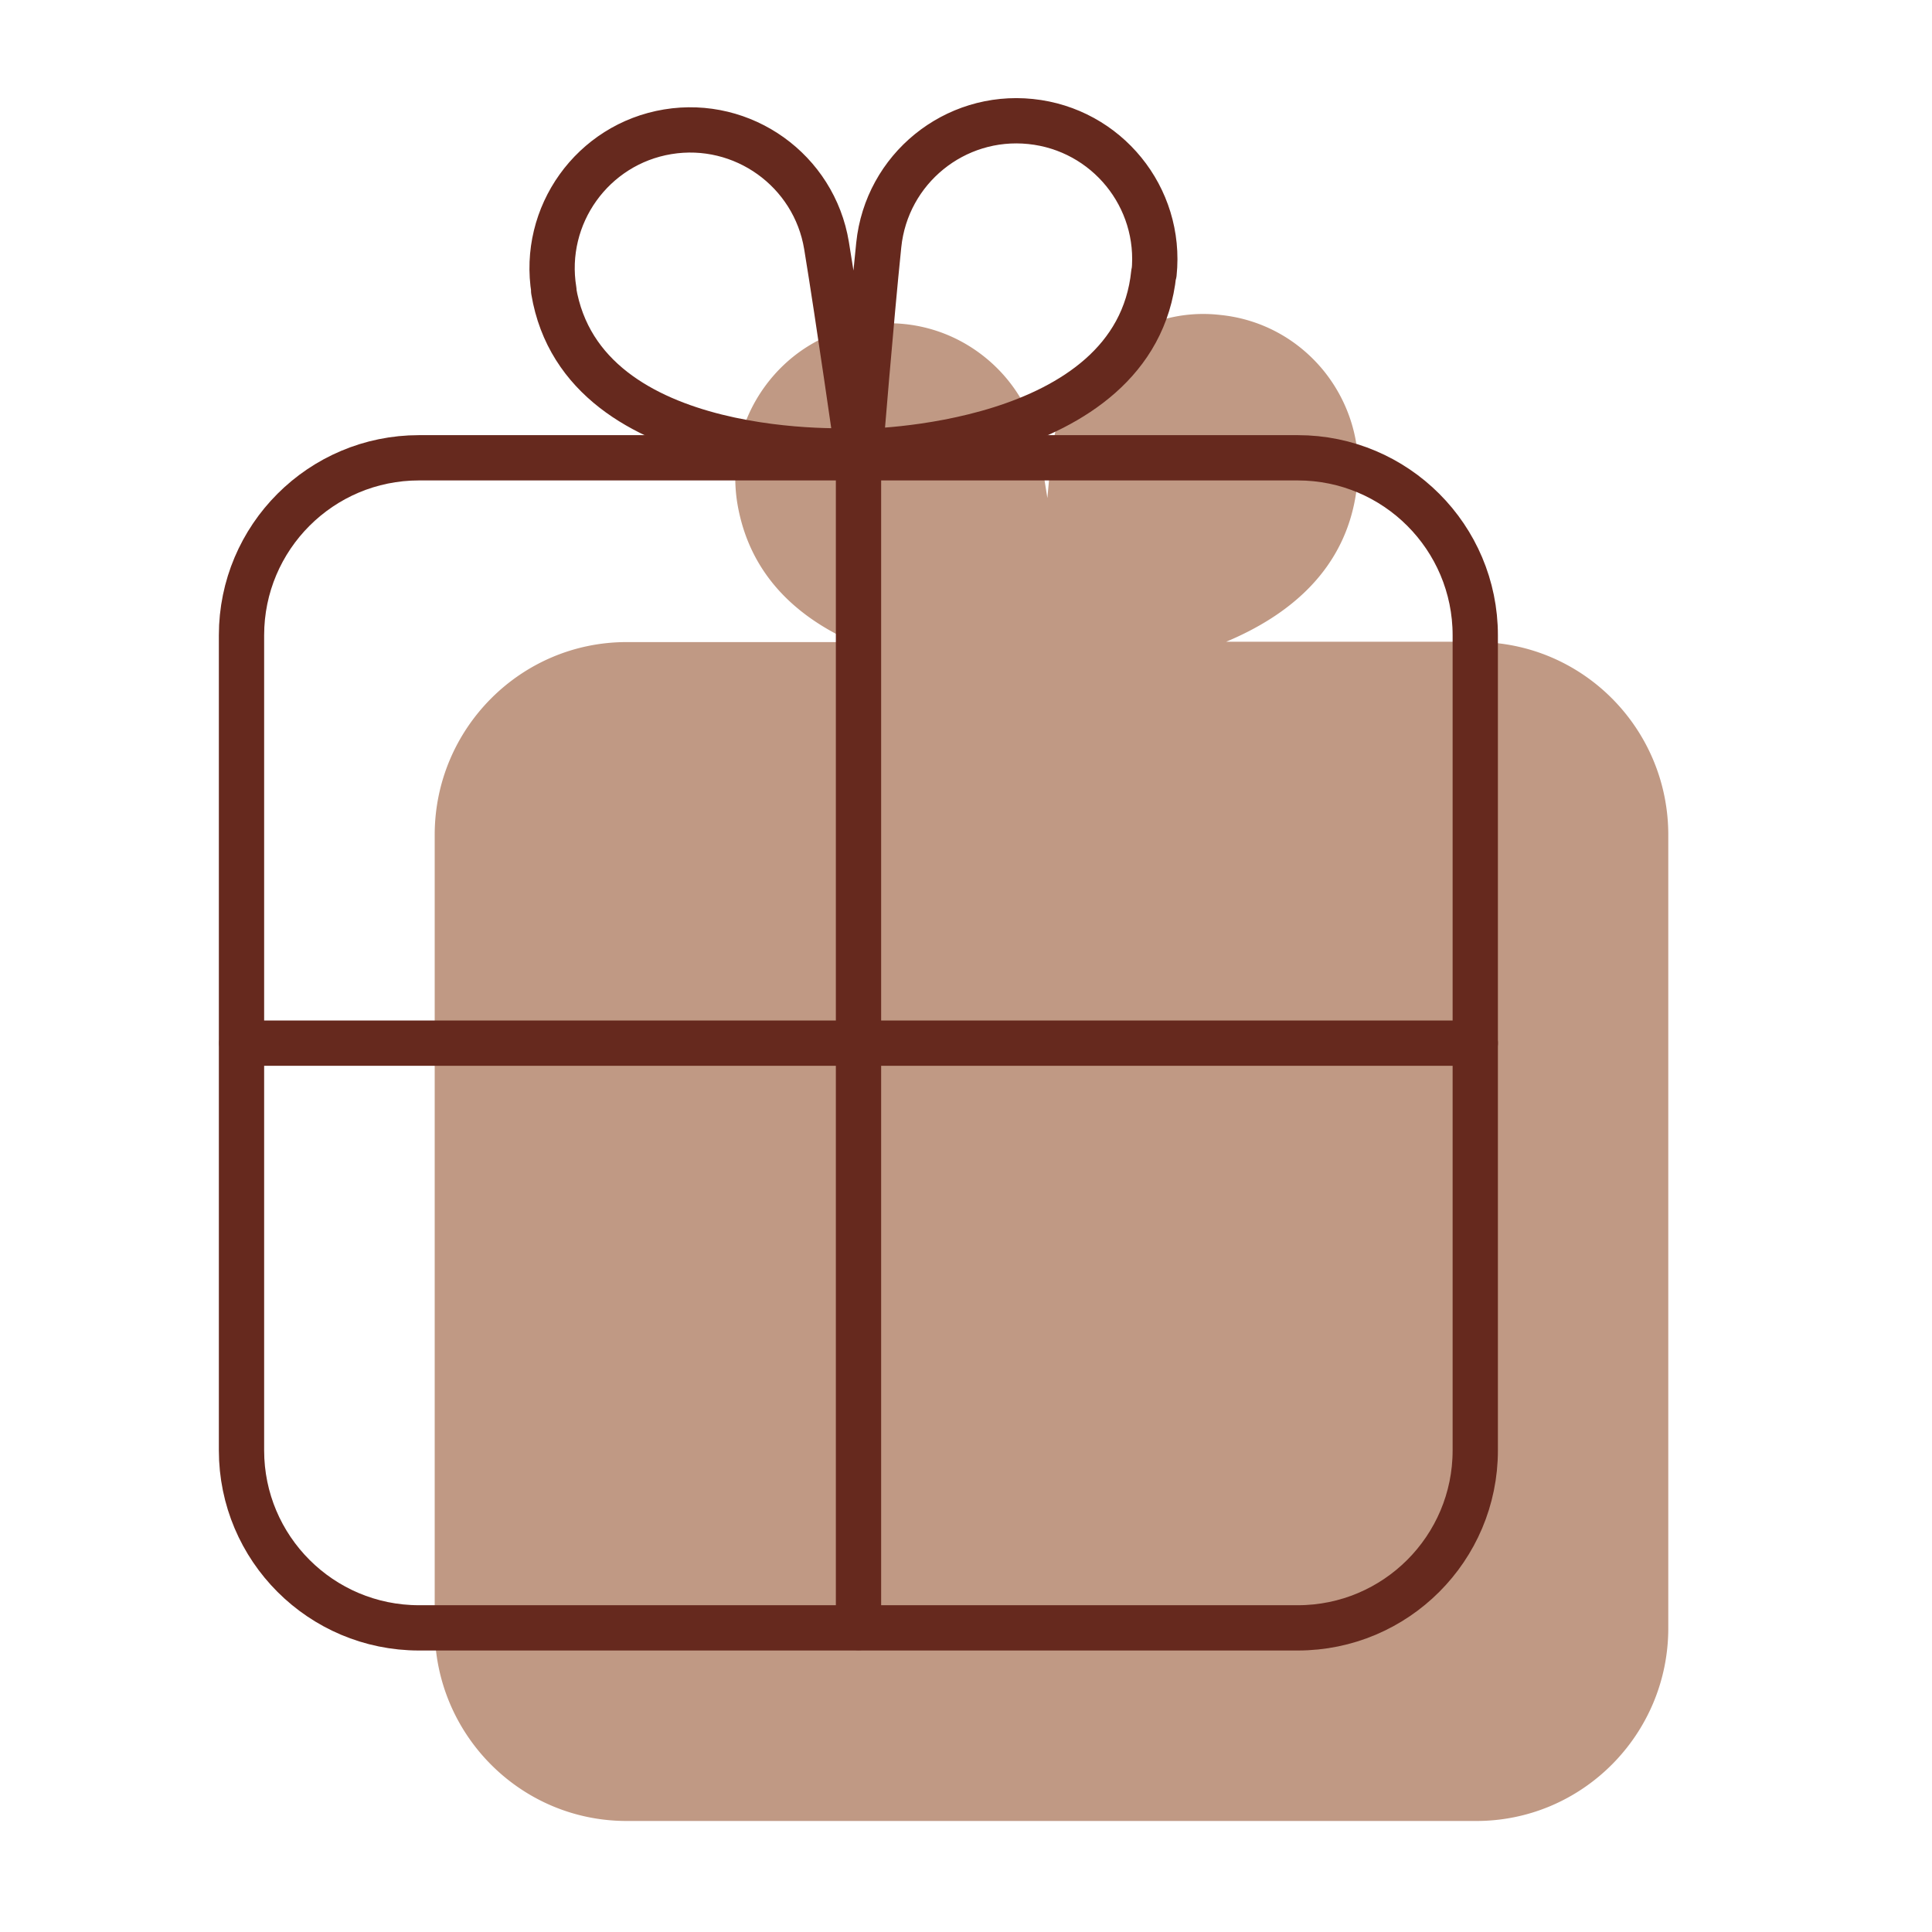
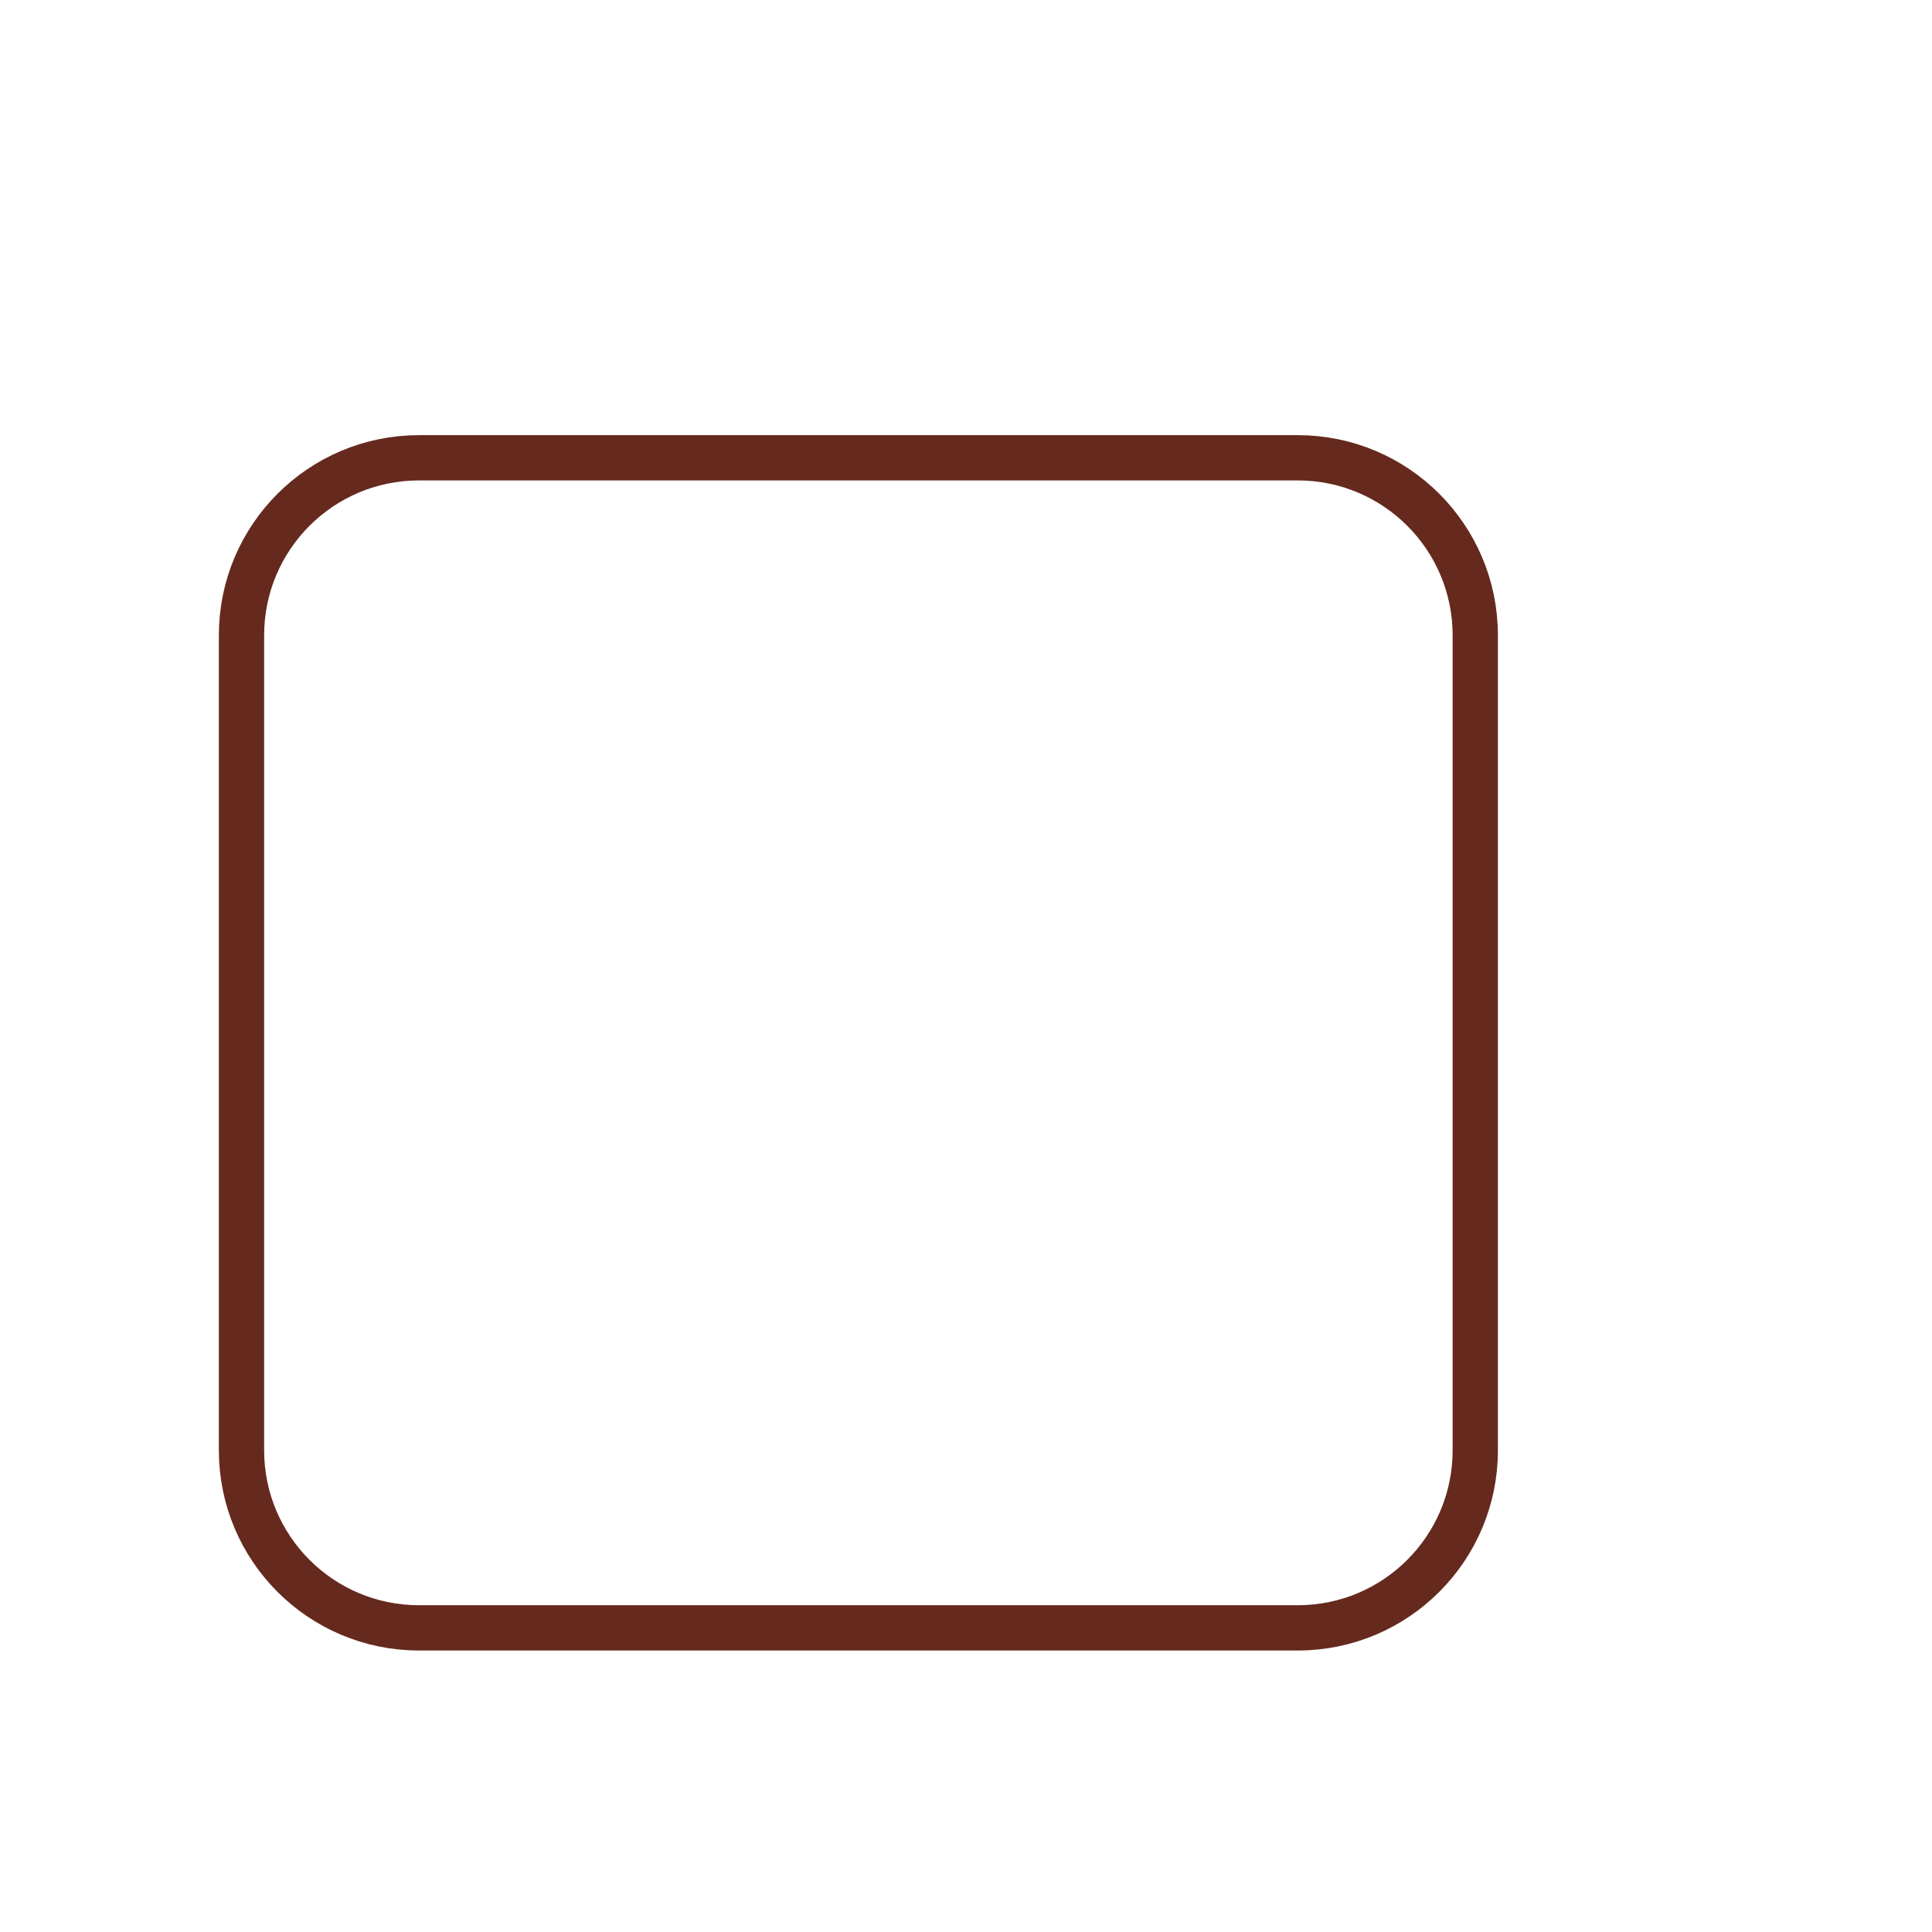
<svg xmlns="http://www.w3.org/2000/svg" width="64" height="64" fill="none" viewBox="0 0 64 64">
-   <path fill="#C09984" d="M48.908 21.259h-8.291c2.07-.867 3.986-2.385 4.324-5.063a.394.394 0 0 0 .029-.146c.135-1.363-.261-2.697-1.113-3.758-.861-1.061-2.08-1.723-3.434-1.859-1.354-.156-2.68.253-3.734 1.12-1.054.867-1.712 2.093-1.848 3.456a86.734 86.734 0 0 0-.145 1.49c-.087-.535-.165-1.052-.232-1.499-.223-1.353-.948-2.531-2.051-3.33-1.103-.798-2.448-1.11-3.792-.896-1.345.224-2.515.954-3.309 2.064-.793 1.11-1.103 2.463-.89 3.817.397 2.405 2.003 3.797 3.831 4.615h-7.497c-3.502 0-6.356 2.862-6.356 6.387v26.278c0 3.525 2.844 6.387 6.356 6.387h28.152c3.502 0 6.356-2.862 6.356-6.387V27.656c0-3.524-2.844-6.387-6.356-6.387v-.01Z" />
-   <path stroke="#66291E" stroke-linecap="round" stroke-linejoin="round" stroke-width="1.5" d="M38.22 9.045c-.6 5.89-9.72 5.91-9.72 5.91s.35-4.33.61-6.84c.26-2.52 2.51-4.35 5.03-4.09 2.52.26 4.35 2.51 4.09 5.03h-.01v-.01ZM18.34 9.625c.97 5.83 10.06 5.3 10.06 5.3s-.61-4.29-1.02-6.79c-.41-2.49-2.77-4.18-5.26-3.77-2.49.41-4.18 2.77-3.77 5.26h-.01ZM28.439 15.015v38.9M48.87 34.555h-40.86" />
  <path stroke="#66291E" stroke-linecap="round" stroke-linejoin="round" stroke-width="1.5" d="M42.99 15.165H13.88c-3.247 0-5.88 2.633-5.88 5.88v27c0 3.247 2.633 5.88 5.88 5.88h29.11c3.247 0 5.88-2.633 5.88-5.88v-27c0-3.247-2.633-5.88-5.88-5.88Z" />
</svg>